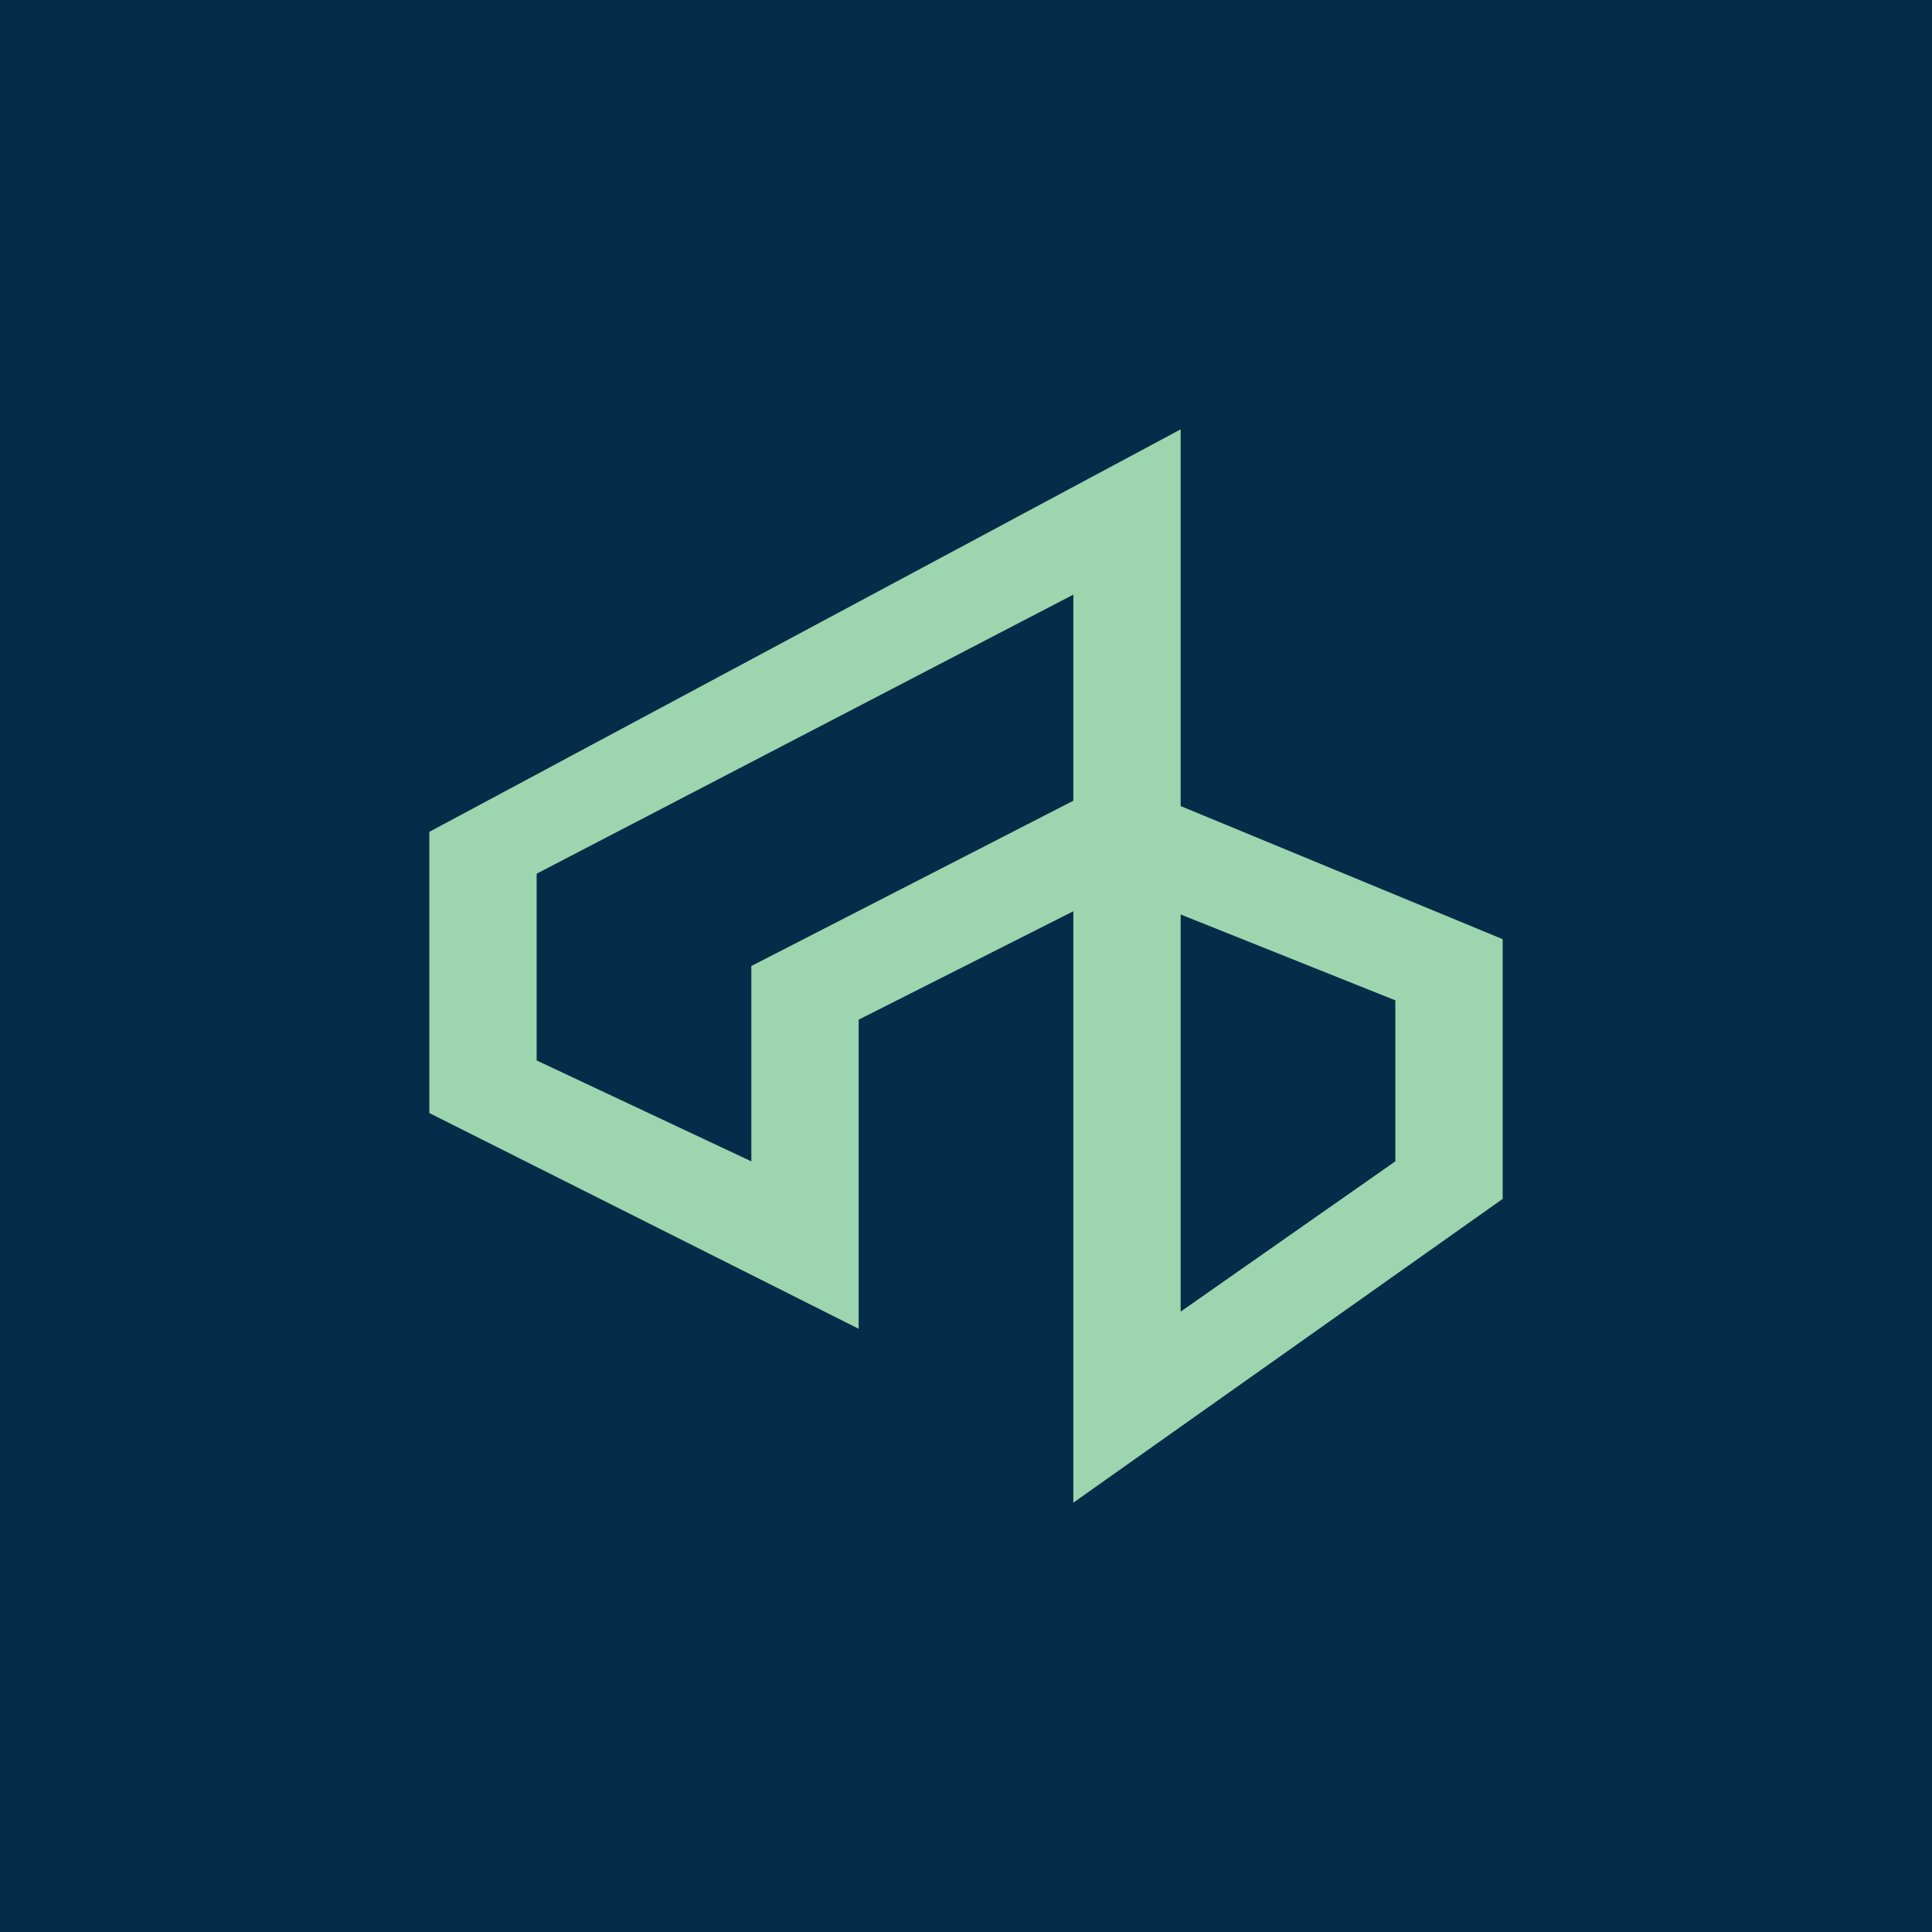
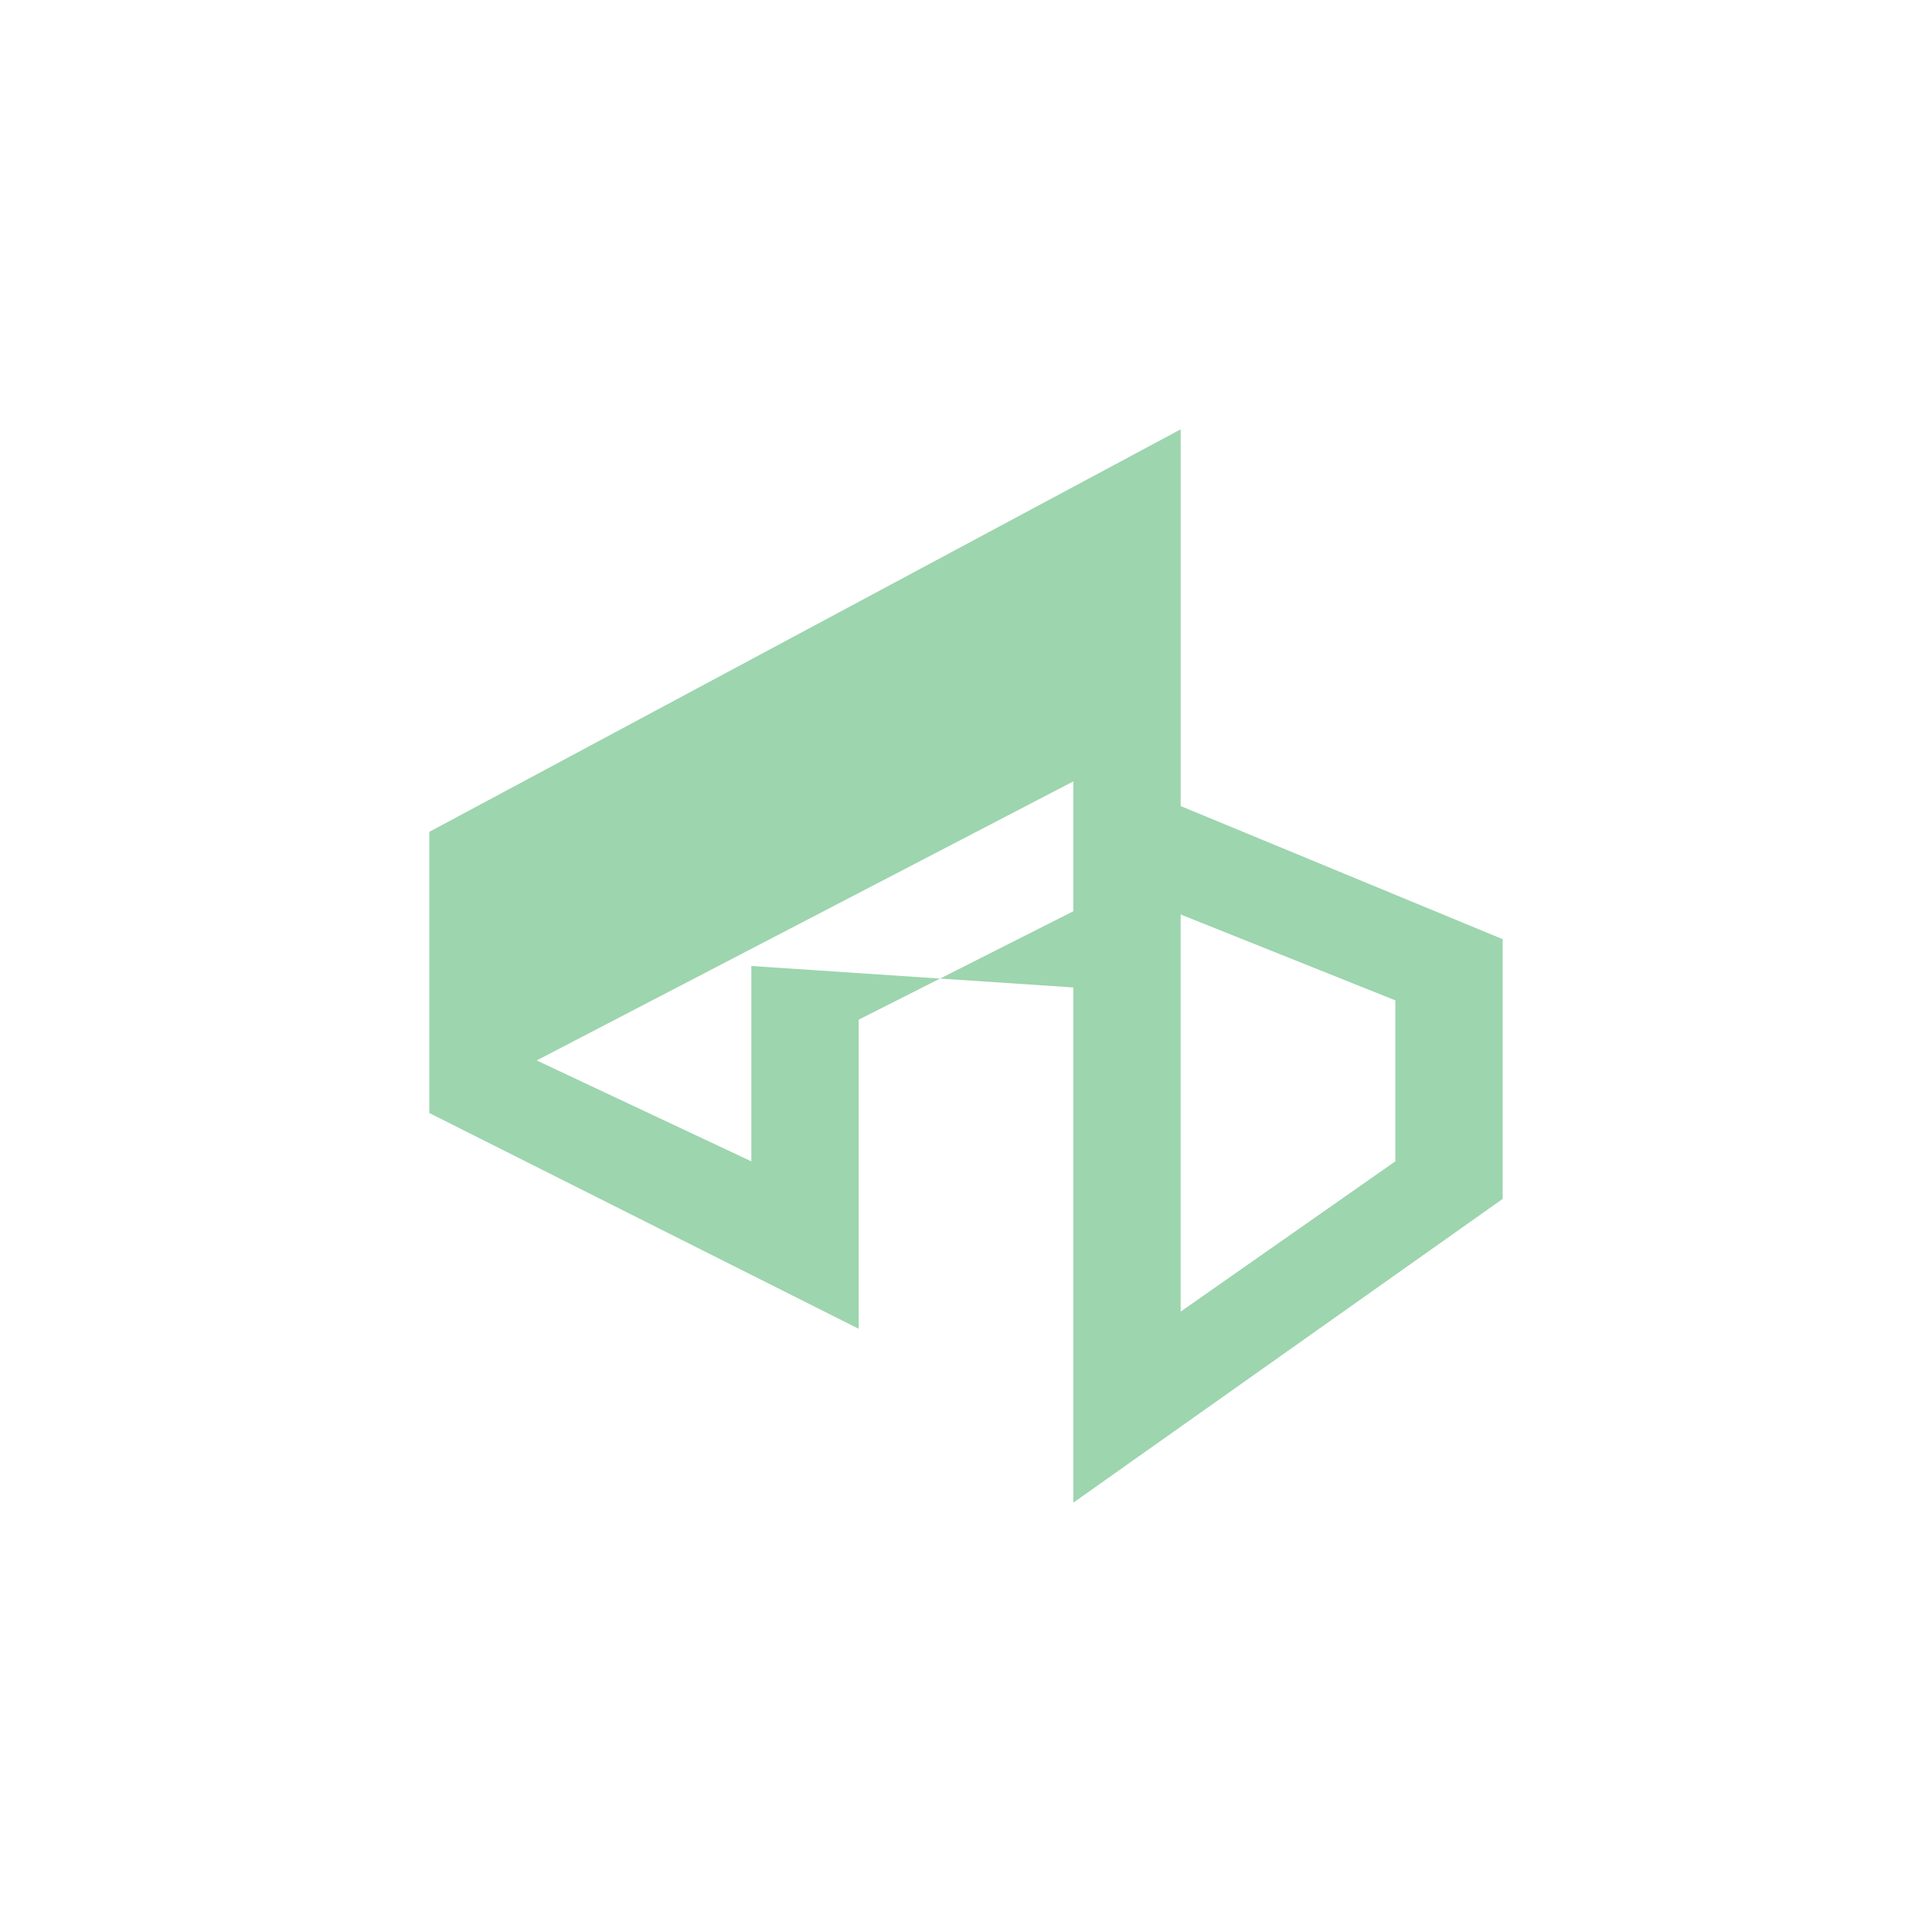
<svg xmlns="http://www.w3.org/2000/svg" width="18" height="18" viewBox="0 0 18 18">
-   <path fill="#052C49" d="M0 0h18v18H0z" />
-   <path fill-rule="evenodd" d="m8 12.38-4-2.01V7.75L11 4v3.51l3 1.24v2.42L10 14V8.49L8 9.5v2.87Zm-1-1.56-2-.94V8.14l5-2.6v1.92L7 9v1.83Zm4-2.3 2 .8v1.5l-2 1.4v-3.7Z" fill="#9DD5AE" />
+   <path fill-rule="evenodd" d="m8 12.38-4-2.01V7.75L11 4v3.51l3 1.24v2.42L10 14V8.49L8 9.5v2.87Zm-1-1.56-2-.94l5-2.6v1.92L7 9v1.83Zm4-2.3 2 .8v1.5l-2 1.4v-3.7Z" fill="#9DD5AE" />
</svg>